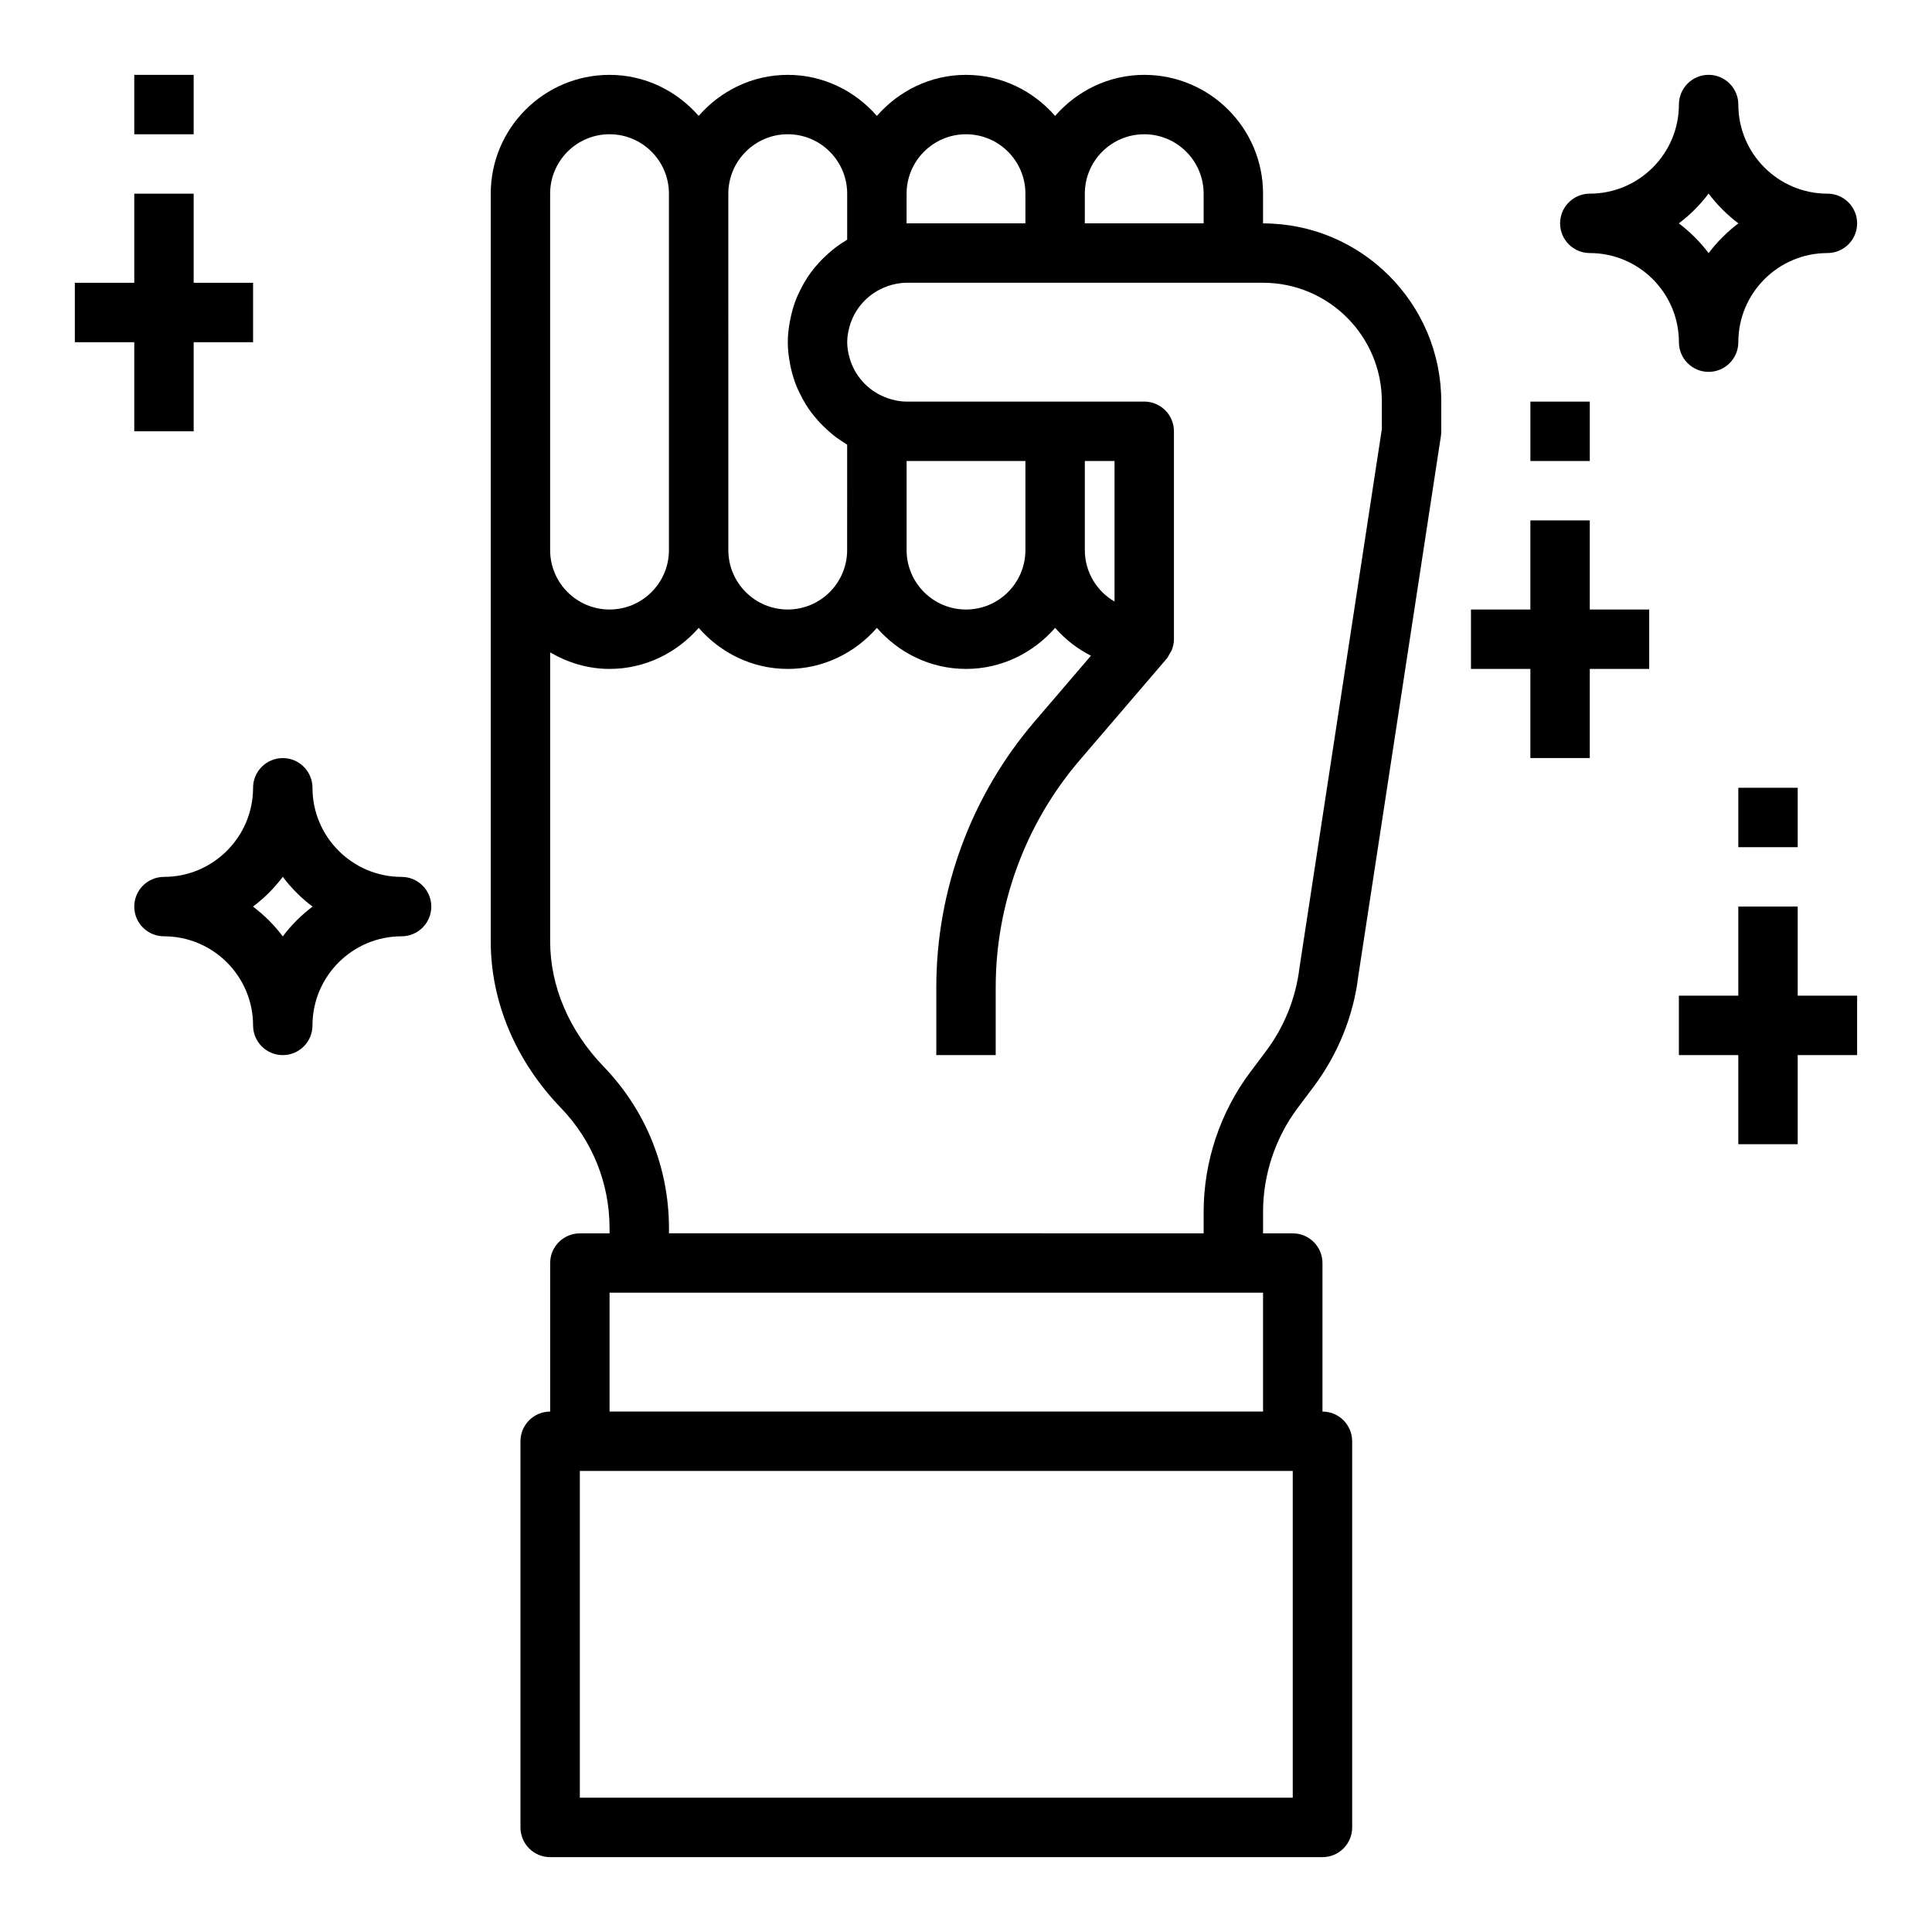
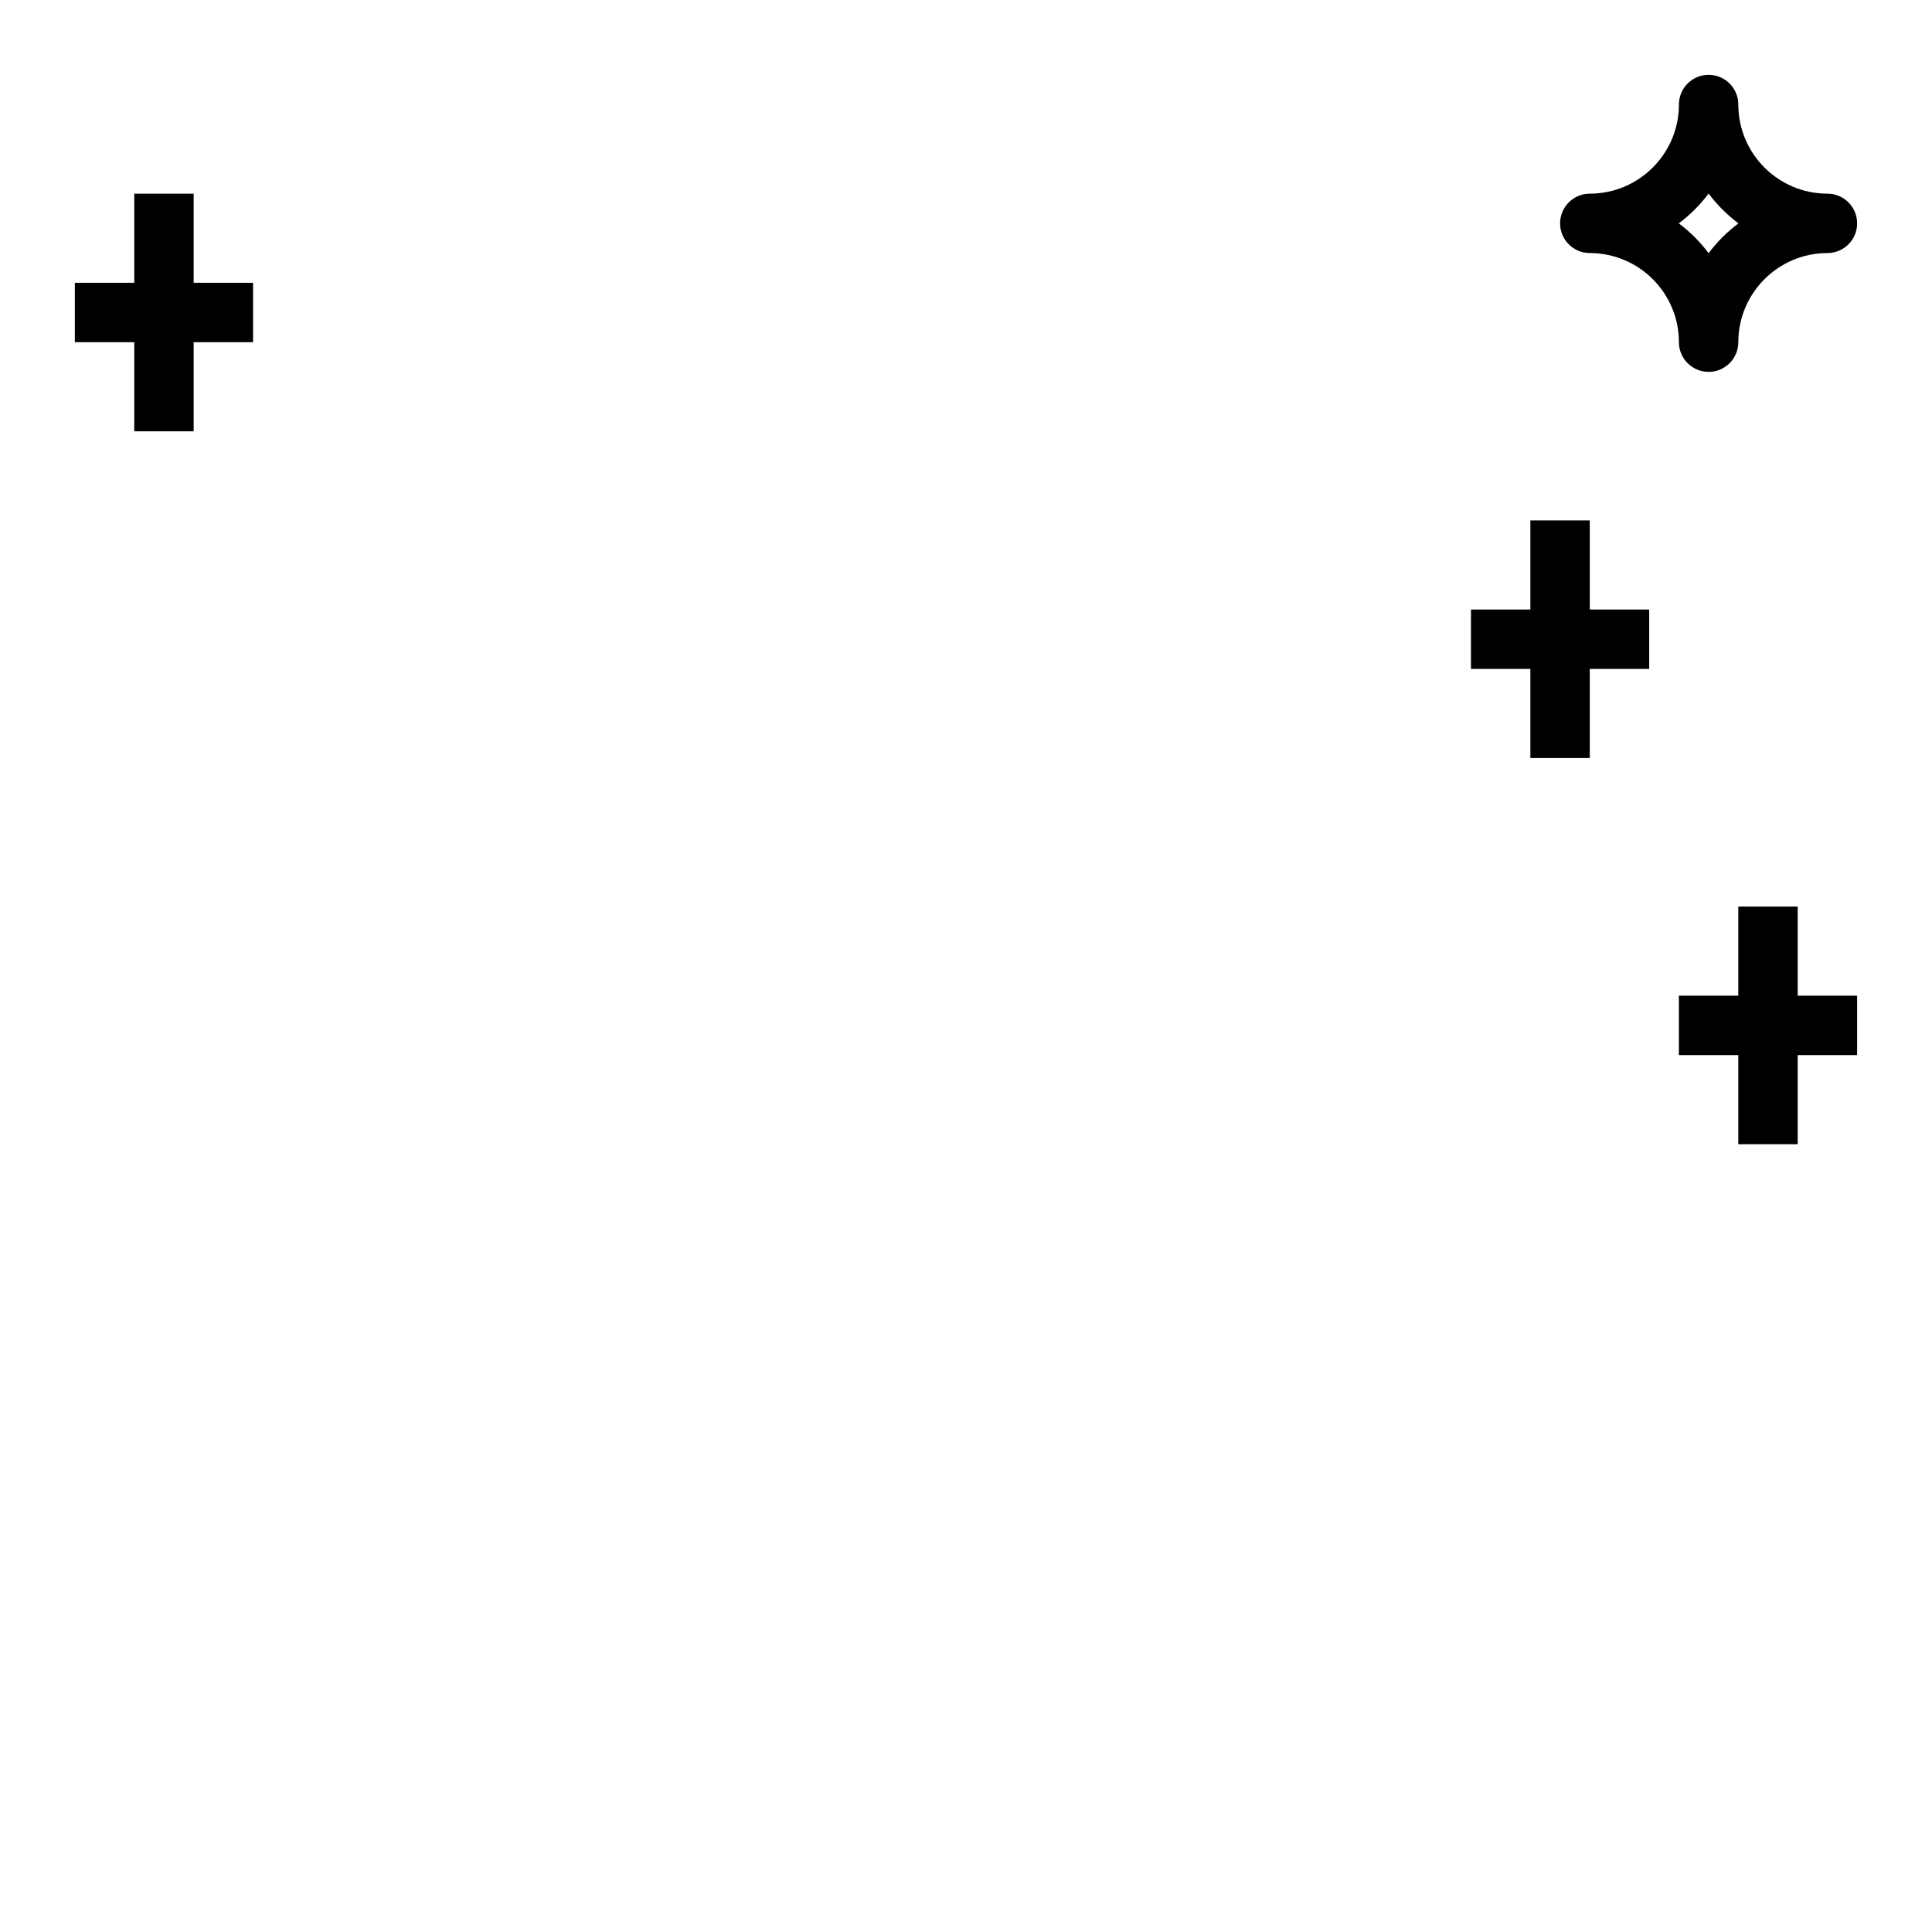
<svg xmlns="http://www.w3.org/2000/svg" fill="#000000" width="800px" height="800px" version="1.1" viewBox="144 144 512 512">
  <g>
-     <path d="m487.9 437.62 4.219-5.621c6.488-8.652 10.598-18.895 11.848-29.379l21.898-143.13c0.055-0.391 0.086-0.785 0.086-1.188v-7.871c0-26.047-21.184-47.23-47.23-47.23v-7.875c0-17.367-14.121-31.488-31.488-31.488-9.445 0-17.84 4.266-23.617 10.879-5.777-6.609-14.168-10.879-23.613-10.879s-17.84 4.266-23.617 10.879c-5.777-6.609-14.172-10.879-23.617-10.879s-17.84 4.266-23.617 10.879c-5.777-6.609-14.168-10.879-23.613-10.879-17.367 0-31.488 14.121-31.488 31.488v198.15c0 16.035 6.613 31.715 18.625 44.16 8.289 8.605 12.863 19.918 12.863 31.867v1.348h-7.871c-4.344 0-7.871 3.527-7.871 7.871v39.359c-4.344 0-7.871 3.527-7.871 7.871v102.34c0 4.344 3.527 7.871 7.871 7.871h204.67c4.344 0 7.871-3.527 7.871-7.871v-102.34c0-4.344-3.527-7.871-7.871-7.871v-39.359c0-4.344-3.527-7.871-7.871-7.871h-7.871v-5.699c-0.004-9.863 3.254-19.641 9.176-27.531zm-40.668-258.04c8.684 0 15.742 7.062 15.742 15.742v7.871h-31.488l0.004-7.871c0-8.68 7.059-15.742 15.742-15.742zm-47.23 0c8.684 0 15.742 7.062 15.742 15.742v7.871h-31.488v-7.871c0-8.68 7.062-15.742 15.746-15.742zm39.359 86.594v37.242c-4.699-2.723-7.871-7.816-7.871-13.625v-23.617zm-23.617 23.613c0 8.684-7.062 15.742-15.742 15.742-8.684 0-15.742-7.062-15.742-15.742v-23.617h31.488zm-62.977-110.21c8.684 0 15.742 7.062 15.742 15.742v12.195c-0.164 0.094-0.316 0.219-0.473 0.316-0.859 0.52-1.684 1.062-2.481 1.66-0.66 0.488-1.273 1.023-1.898 1.566-1 0.875-1.938 1.785-2.816 2.769-0.684 0.762-1.348 1.535-1.945 2.363-0.465 0.629-0.898 1.273-1.309 1.945-0.652 1.039-1.227 2.125-1.754 3.234-0.27 0.574-0.551 1.133-0.781 1.715-0.582 1.449-1.031 2.953-1.395 4.481-0.117 0.52-0.227 1.039-0.324 1.566-0.336 1.816-0.566 3.66-0.566 5.551s0.227 3.731 0.559 5.543c0.094 0.527 0.195 1.047 0.324 1.566 0.363 1.535 0.812 3.031 1.395 4.481 0.234 0.59 0.512 1.148 0.781 1.723 0.527 1.109 1.109 2.195 1.754 3.234 0.418 0.668 0.852 1.316 1.316 1.945 0.598 0.82 1.258 1.59 1.938 2.348 0.883 0.992 1.828 1.914 2.824 2.785 0.613 0.535 1.227 1.07 1.891 1.559 0.805 0.598 1.629 1.141 2.481 1.66 0.164 0.102 0.309 0.219 0.473 0.316l-0.004 27.941c0 8.684-7.062 15.742-15.742 15.742-8.684 0-15.742-7.062-15.742-15.742l-0.004-94.465c0.016-8.68 7.074-15.742 15.758-15.742zm-62.977 15.742c0-8.684 7.062-15.742 15.742-15.742 8.684 0 15.742 7.062 15.742 15.742v94.465c0 8.684-7.062 15.742-15.742 15.742-8.684 0-15.742-7.062-15.742-15.742zm196.8 425.09h-188.93v-86.59h188.93zm-181.05-102.34v-31.488h173.18v31.488zm15.742-47.23v-1.348c0-16.051-6.133-31.242-17.277-42.793-9.164-9.492-14.211-21.293-14.211-33.234v-76.578c4.652 2.715 9.984 4.383 15.746 4.383 9.445 0 17.84-4.266 23.617-10.879 5.777 6.613 14.168 10.879 23.613 10.879s17.84-4.266 23.617-10.879c5.777 6.613 14.168 10.879 23.617 10.879 9.445 0 17.84-4.266 23.617-10.879 2.66 3.039 5.863 5.543 9.492 7.383l-14.895 17.383c-16.824 19.625-26.09 44.676-26.09 70.527v17.922h15.742v-17.926c0-22.098 7.918-43.5 22.301-60.277l23.043-26.883c0.332-0.387 0.52-0.867 0.762-1.301 0.18-0.316 0.41-0.582 0.543-0.93 0.367-0.914 0.586-1.883 0.586-2.891v-55.105c0-4.344-3.527-7.871-7.871-7.871h-62.977c-1.801 0-3.504-0.371-5.109-0.922-0.047-0.016-0.078-0.047-0.125-0.07-4.598-1.637-8.047-5.266-9.598-9.676-0.078-0.234-0.148-0.473-0.219-0.707-0.418-1.402-0.691-2.856-0.691-4.367s0.277-2.969 0.691-4.375c0.07-0.234 0.141-0.473 0.219-0.707 1.543-4.402 5-8.039 9.598-9.676 0.047-0.016 0.078-0.047 0.125-0.07 1.605-0.547 3.309-0.918 5.109-0.918h94.461c17.367 0 31.488 14.121 31.488 31.488v7.273l-21.836 142.79c-0.961 7.996-4.023 15.625-8.848 22.059l-4.219 5.621c-7.949 10.605-12.324 23.734-12.324 36.977v5.699z" />
-     <path d="m549.57 250.43h15.742v15.742h-15.742z" />
    <path d="m565.31 344.89v-23.617h15.742v-15.742h-15.742v-23.617h-15.746v23.617h-15.742v15.742h15.742v23.617z" />
-     <path d="m604.67 352.77h15.742v15.742h-15.742z" />
    <path d="m620.41 384.25h-15.742v23.617h-15.746v15.742h15.746v23.617h15.742v-23.617h15.746v-15.742h-15.746z" />
    <path d="m628.29 195.32c-13.02 0-23.617-10.598-23.617-23.617 0-4.344-3.527-7.871-7.871-7.871s-7.871 3.527-7.871 7.871c0 13.02-10.598 23.617-23.617 23.617-4.344 0-7.871 3.527-7.871 7.871s3.527 7.871 7.871 7.871c13.02 0 23.617 10.598 23.617 23.617 0 4.344 3.527 7.871 7.871 7.871s7.871-3.527 7.871-7.871c0-13.02 10.598-23.617 23.617-23.617 4.344 0 7.871-3.527 7.871-7.871s-3.527-7.871-7.871-7.871zm-31.488 15.77c-2.246-2.984-4.914-5.652-7.898-7.894 2.984-2.246 5.652-4.914 7.898-7.898 2.242 2.984 4.91 5.652 7.894 7.898-2.984 2.242-5.652 4.91-7.894 7.894z" />
-     <path d="m226.81 352.77c0-4.344-3.527-7.871-7.871-7.871s-7.871 3.527-7.871 7.871c0 13.02-10.598 23.617-23.617 23.617-4.344 0-7.871 3.527-7.871 7.871s3.527 7.871 7.871 7.871c13.02 0 23.617 10.598 23.617 23.617 0 4.344 3.527 7.871 7.871 7.871s7.871-3.527 7.871-7.871c0-13.02 10.598-23.617 23.617-23.617 4.344 0 7.871-3.527 7.871-7.871s-3.527-7.871-7.871-7.871c-13.02 0-23.617-10.598-23.617-23.617zm-7.871 39.383c-2.242-2.981-4.91-5.652-7.894-7.894 2.984-2.242 5.652-4.91 7.894-7.894 2.242 2.984 4.914 5.652 7.894 7.894-2.981 2.242-5.652 4.914-7.894 7.894z" />
-     <path d="m179.58 163.84h15.742v15.742h-15.742z" />
    <path d="m179.58 258.3h15.742v-23.613h15.746v-15.746h-15.746v-23.617h-15.742v23.617h-15.746v15.746h15.746z" />
  </g>
</svg>